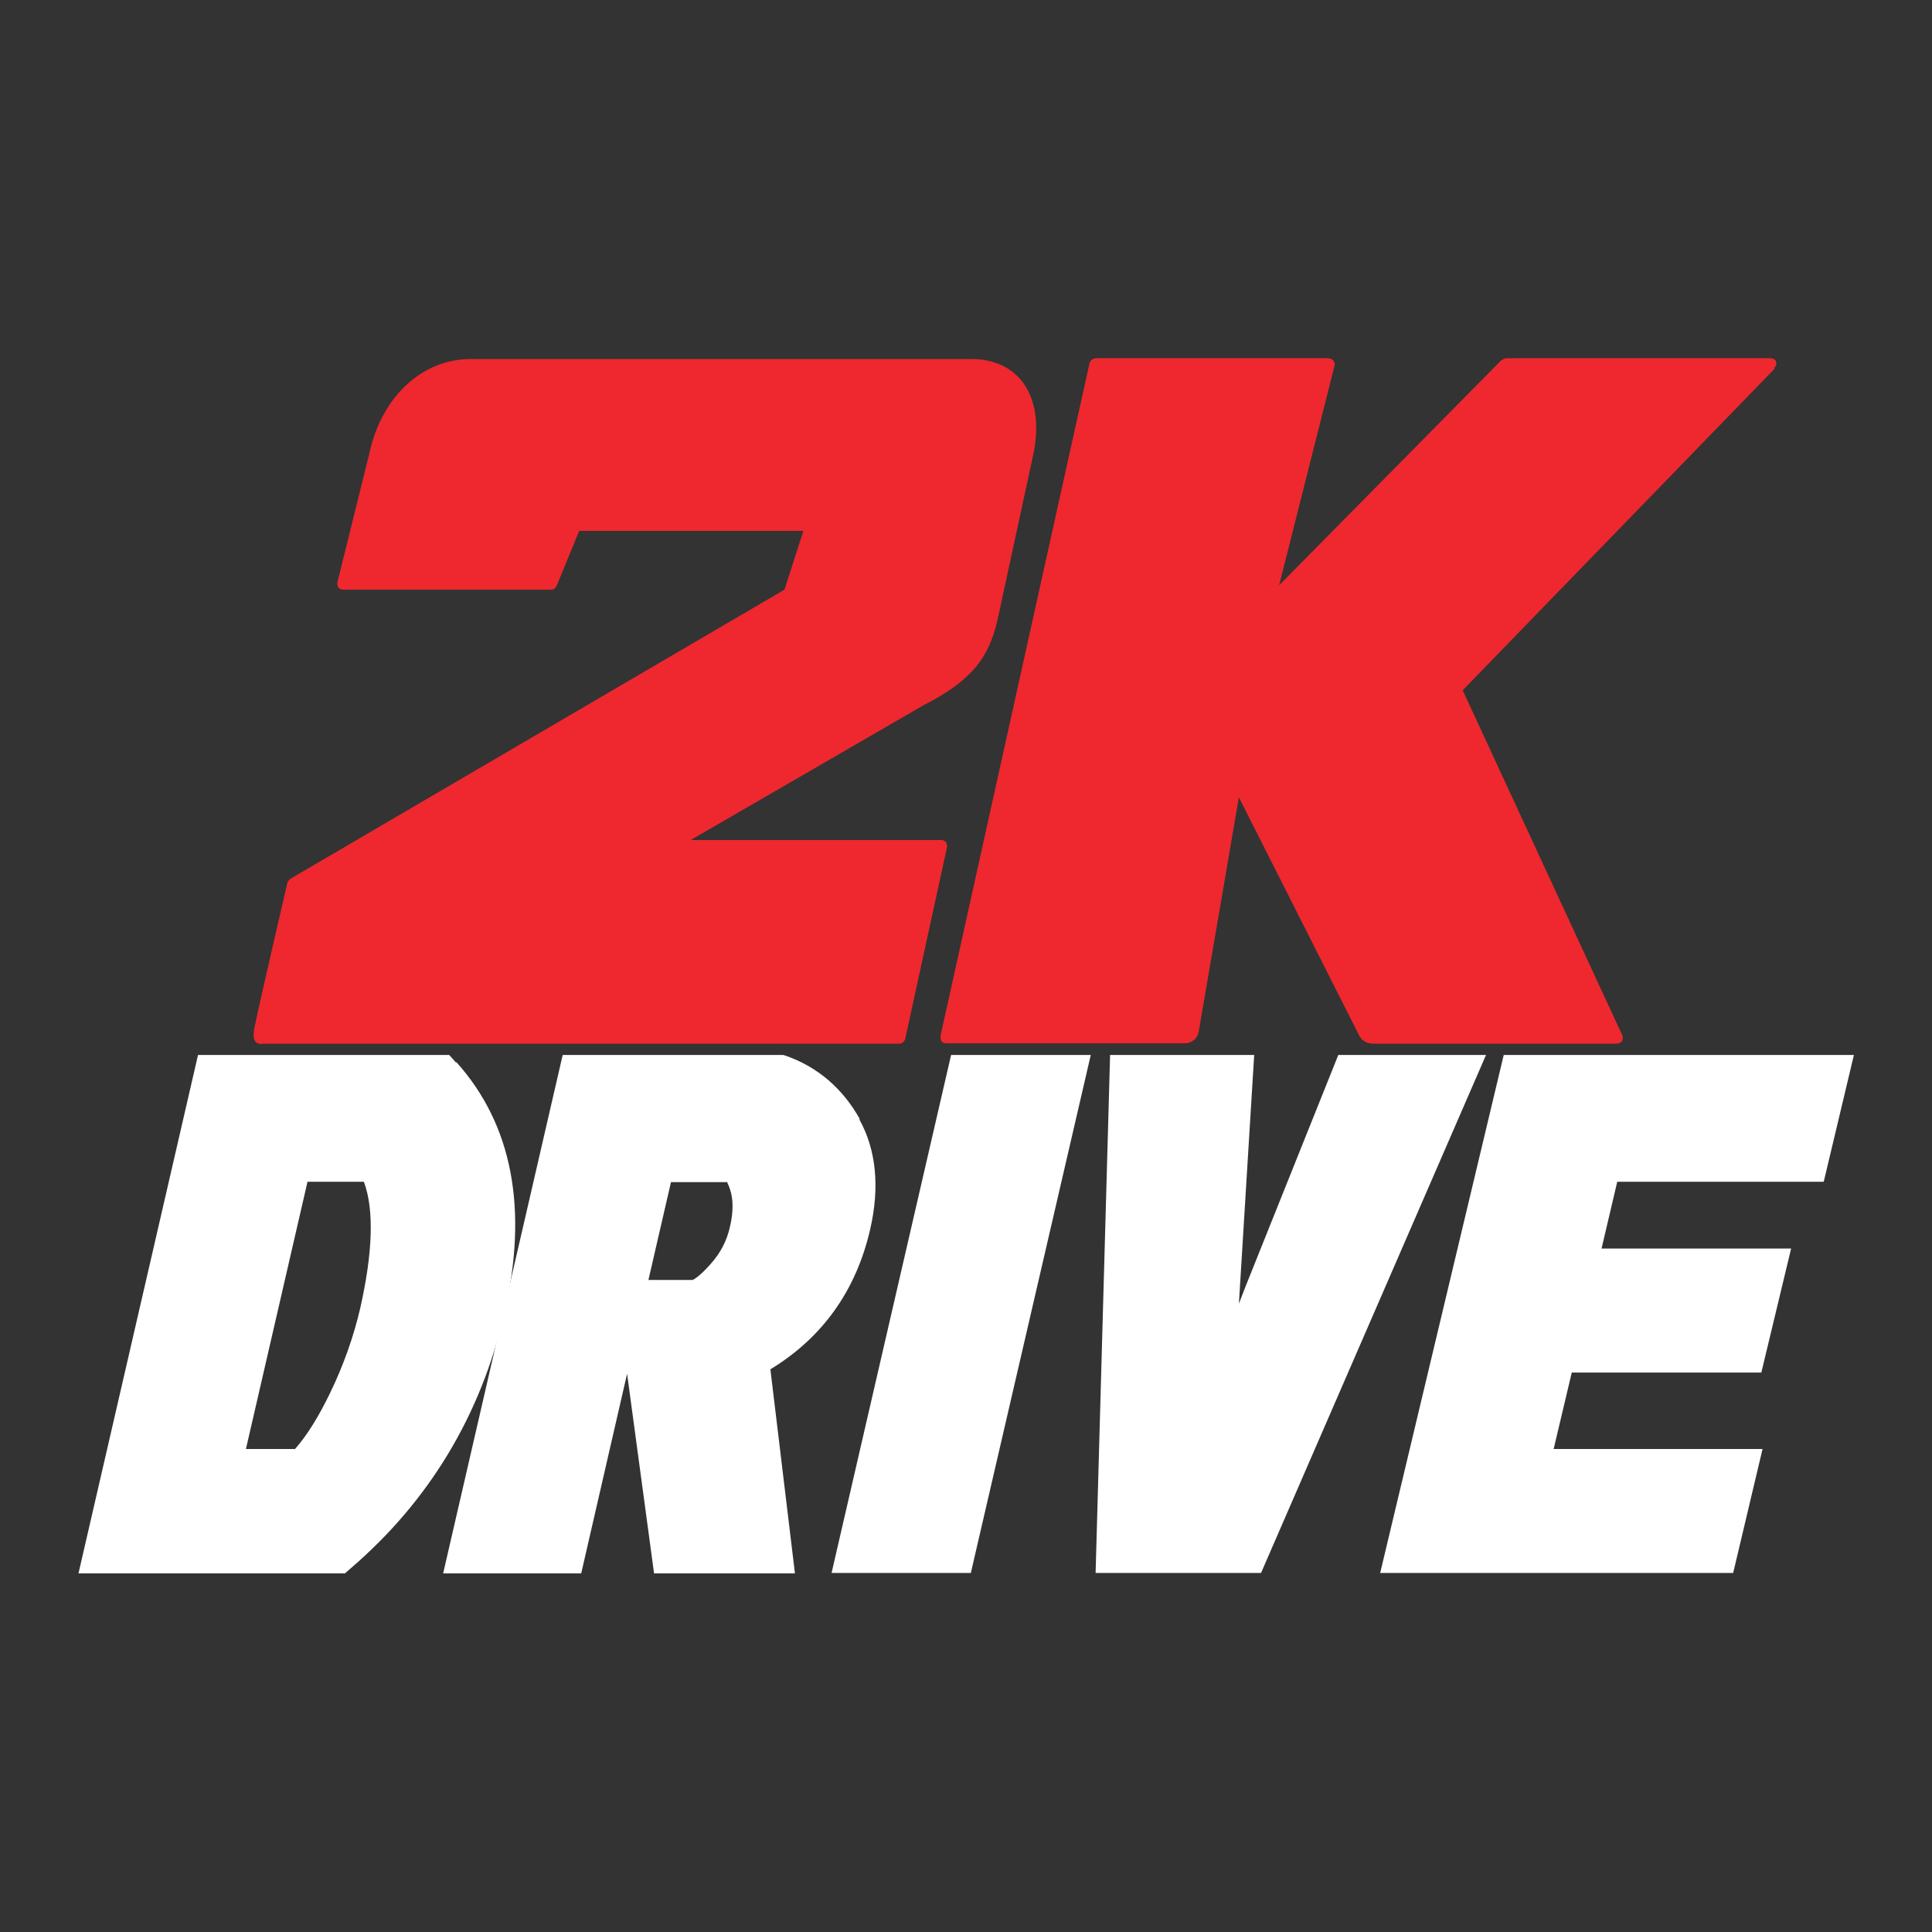
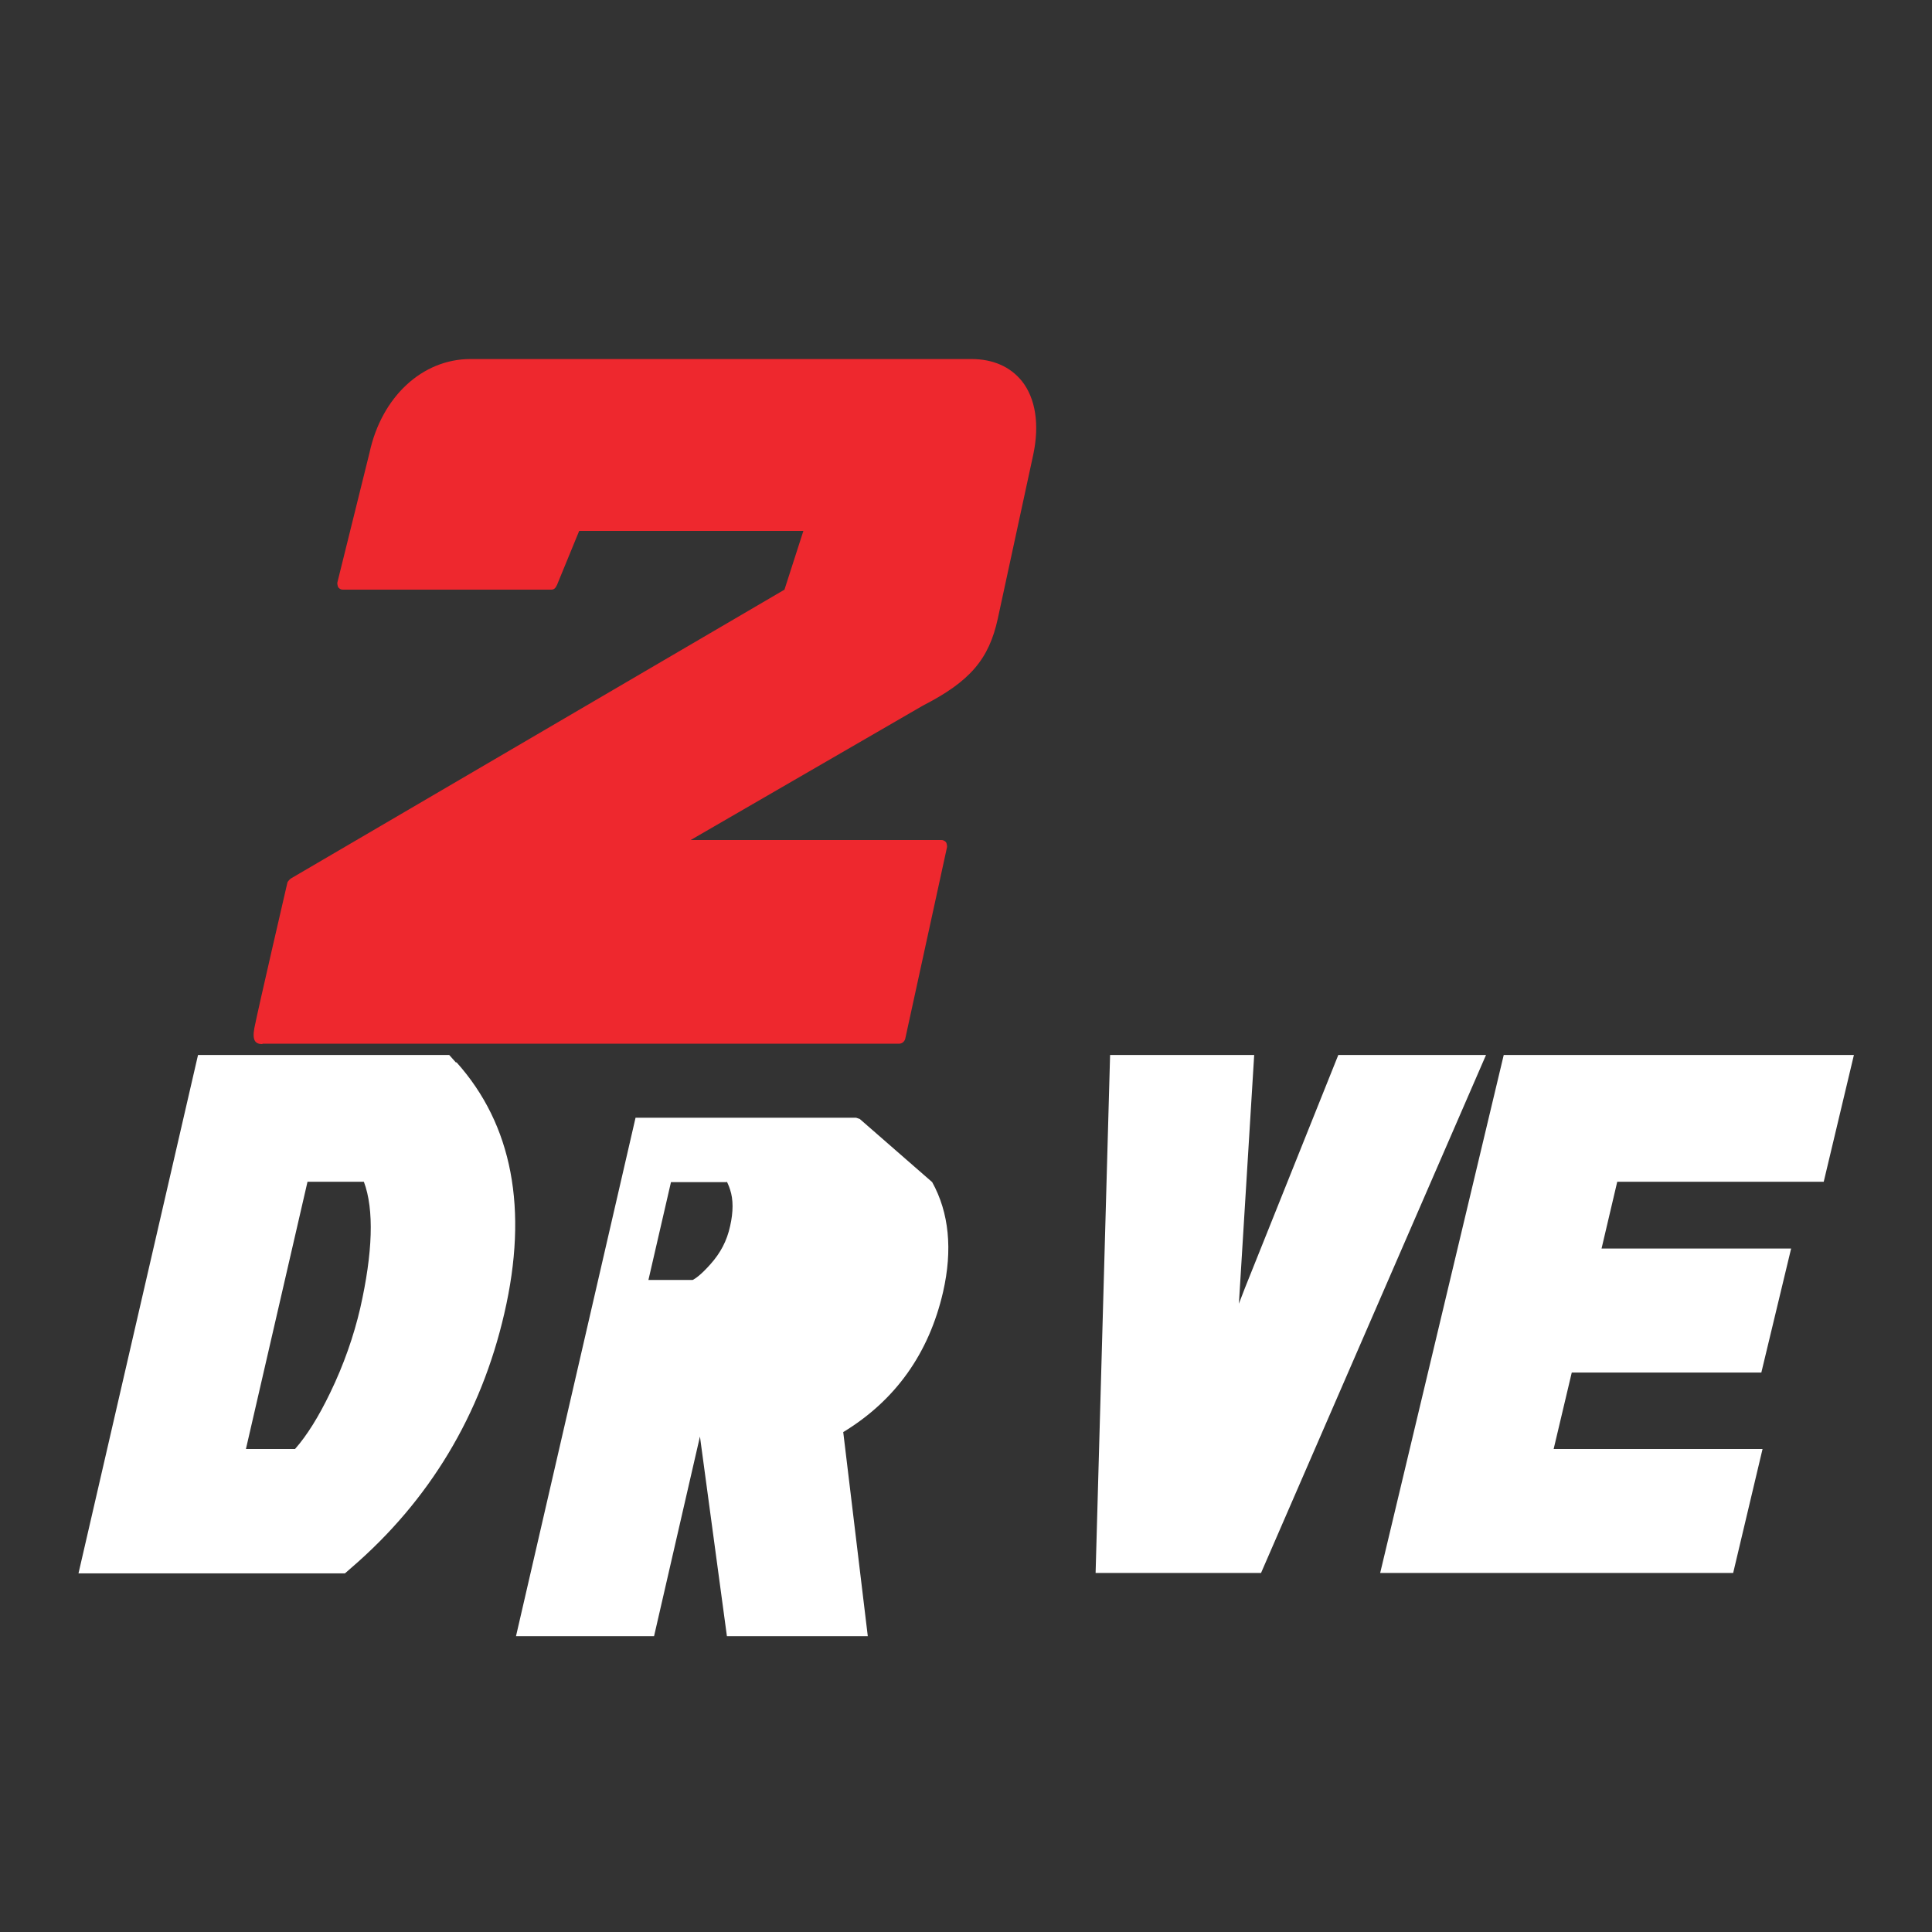
<svg xmlns="http://www.w3.org/2000/svg" id="Layer_1" data-name="Layer 1" width="48" height="48" viewBox="0 0 48 48">
  <rect x="0" y="0" width="48" height="48" fill="#333333" stroke="none" />
  <defs>
    <style>
      .cls-1 {
        fill: #fff;
      }

      .cls-2 {
        fill: #ee282e;
      }
    </style>
  </defs>
  <g>
    <path class="cls-2" d="M6.52,25.93h15.82c.07,0,.13-.05.15-.12l1.04-4.77s0-.08-.03-.12c-.03-.03-.07-.05-.11-.05h-6.23l5.77-3.34c1.17-.6,1.64-1.15,1.86-2.16l.88-4.07c.16-.75.06-1.4-.28-1.83-.29-.36-.72-.55-1.26-.55h-12.44c-1.2,0-2.21.94-2.51,2.33l-.8,3.23s0,.08.03.12c.03.03.06.05.11.05h5.17c.07,0,.11-.03.15-.12l.55-1.34h5.57l-.47,1.46-12.27,7.18s-.07.06-.08.1c0,0-.73,3.15-.82,3.61-.06.32.03.4.2.4Z" />
-     <path class="cls-2" d="M44.09,9.16l-7.75,7.99,3.96,8.56c.04.09,0,.15,0,.15-.03.05-.09.07-.15.07h-1.95s-4.09,0-4.09,0c-.15,0-.29-.08-.35-.22l-2.98-5.9-1,5.83c-.03.16-.17.28-.34.28h-5.9c-.05,0-.11,0-.14-.04-.03-.03-.04-.08-.03-.16l3.7-16.7c.02-.07.09-.12.17-.12h5.75c.05,0,.1.02.13.05.03.03.05.08.04.12l-1.38,5.47,5.52-5.59s.08-.05.13-.05h6.54c.07,0,.12.02.15.07.03.06,0,.14-.04.17Z" />
  </g>
  <g>
    <polygon class="cls-1" points="45.31 29.36 46.06 26.21 37.36 26.21 34.29 39.08 43.06 39.08 43.79 36 38.6 36 39.05 34.1 43.76 34.1 44.5 31.02 39.79 31.02 40.18 29.36 45.31 29.36" />
    <path class="cls-1" d="M11.33,26.4l-.17-.19h-6.24l-2.97,12.88h6.62l.16-.14c1.94-1.67,3.22-3.8,3.8-6.32.6-2.59.2-4.69-1.19-6.24ZM6.11,36l1.53-6.64h1.4c.26.69.22,1.77-.09,3.14-.16.69-.41,1.41-.75,2.11-.28.58-.57,1.05-.87,1.39h-1.22Z" />
-     <path class="cls-1" d="M21.36,27.8c-.42-.75-1.03-1.28-1.81-1.56l-.09-.03h-5.48l-2.97,12.88h3.43l1.14-4.96.67,4.96h3.5l-.61-5.07c1.3-.79,2.13-1.96,2.48-3.48.24-1.05.15-1.97-.27-2.73ZM18.06,29.36s.05.1.08.2c.08.24.08.55,0,.9-.08.37-.24.67-.49.95-.24.27-.38.36-.44.39h-1.1l.56-2.43h1.38Z" />
-     <polygon class="cls-1" points="23.63 26.21 20.66 39.08 24.12 39.08 27.1 26.21 23.63 26.21" />
+     <path class="cls-1" d="M21.36,27.8l-.09-.03h-5.48l-2.97,12.88h3.43l1.14-4.96.67,4.96h3.5l-.61-5.07c1.3-.79,2.13-1.96,2.48-3.48.24-1.05.15-1.97-.27-2.73ZM18.06,29.36s.05.1.08.2c.08.24.08.55,0,.9-.08.37-.24.67-.49.95-.24.27-.38.36-.44.39h-1.1l.56-2.43h1.38Z" />
    <polygon class="cls-1" points="33.25 26.21 30.93 32 30.78 32.39 31.16 26.21 27.58 26.21 27.22 39.08 31.33 39.08 36.92 26.21 33.25 26.21" />
  </g>
</svg>